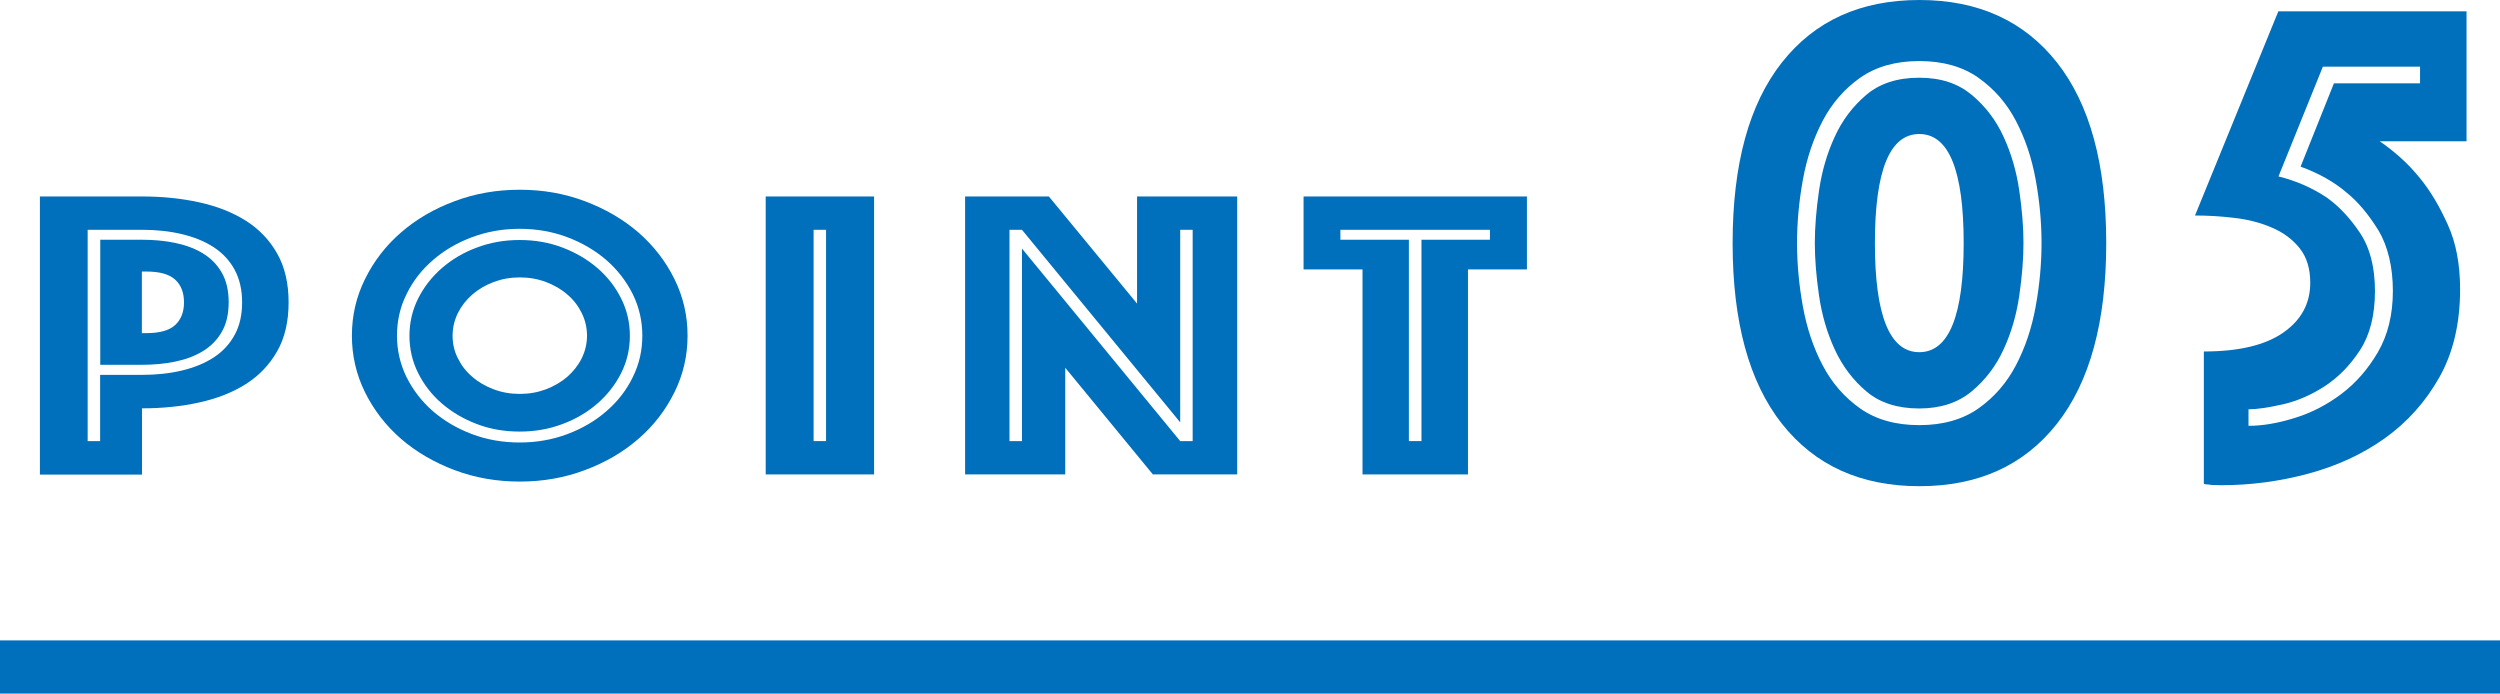
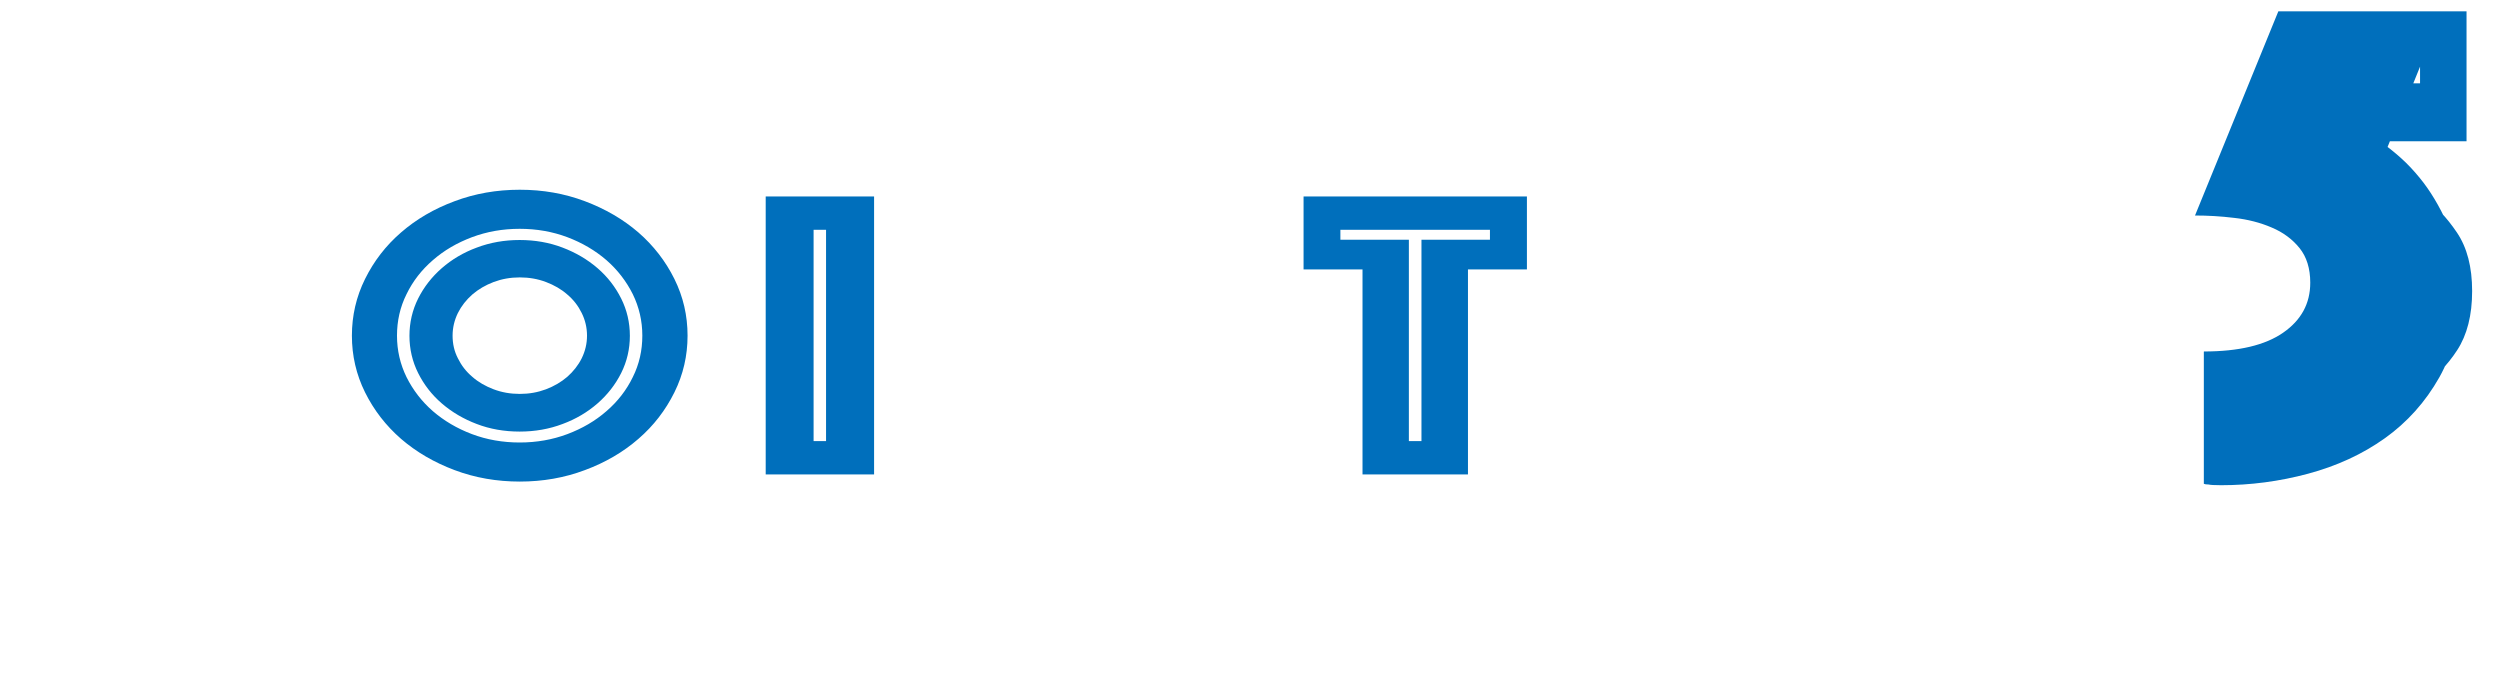
<svg xmlns="http://www.w3.org/2000/svg" id="_レイヤー_1" viewBox="0 0 178.53 49.53">
  <defs>
    <style>.cls-1{fill:#006fbc;}</style>
  </defs>
  <g>
-     <path class="cls-1" d="m20.61,21.59c0,1.37-.27,2.54-.82,3.5-.55.96-1.29,1.74-2.24,2.34-.95.6-2.05,1.03-3.32,1.31-1.27.28-2.63.42-4.09.42v4.73H2.85V14.03h7.29c1.46,0,2.82.14,4.09.42,1.27.28,2.37.71,3.32,1.31.95.6,1.69,1.37,2.24,2.34s.82,2.13.82,3.5Zm-3.32,0c0-.89-.18-1.67-.53-2.32-.35-.65-.85-1.19-1.49-1.61-.64-.42-1.4-.73-2.28-.94-.88-.21-1.83-.31-2.86-.31h-3.87v15.09h.89v-4.73h2.98c1.03,0,1.98-.1,2.86-.31.88-.21,1.64-.52,2.28-.94.64-.42,1.13-.95,1.49-1.61s.53-1.43.53-2.32Zm-.96,0c0,.85-.17,1.57-.51,2.14-.34.58-.8,1.03-1.37,1.37s-1.23.58-1.97.73c-.74.15-1.52.22-2.34.22h-2.98v-8.93h2.98c.82,0,1.6.07,2.34.22.74.15,1.4.39,1.97.73.57.34,1.03.79,1.37,1.37.34.58.51,1.29.51,2.14Zm-6.2,2.2h.31c.96,0,1.65-.19,2.07-.58.42-.39.63-.93.63-1.62s-.21-1.24-.63-1.62c-.42-.39-1.11-.58-2.07-.58h-.31v4.41Z" />
    <path class="cls-1" d="m25.13,23.97c0-1.43.31-2.78.94-4.05s1.48-2.38,2.57-3.32c1.08-.94,2.36-1.69,3.82-2.23,1.46-.55,3.01-.82,4.66-.82s3.19.27,4.65.82c1.46.55,2.73,1.29,3.82,2.23,1.08.94,1.94,2.05,2.57,3.32s.94,2.62.94,4.05-.31,2.78-.94,4.05-1.48,2.38-2.57,3.32c-1.08.94-2.36,1.69-3.82,2.23-1.46.55-3.01.82-4.65.82s-3.2-.27-4.66-.82c-1.46-.55-2.73-1.29-3.82-2.23-1.08-.94-1.94-2.05-2.57-3.32s-.94-2.62-.94-4.05Zm3.22,0c0,1.05.23,2.04.68,2.96.46.92,1.08,1.73,1.88,2.43.8.69,1.73,1.24,2.79,1.64,1.06.4,2.2.6,3.41.6s2.34-.2,3.41-.6c1.06-.4,1.99-.94,2.79-1.64.8-.69,1.43-1.5,1.88-2.43.46-.92.68-1.91.68-2.96s-.23-2.04-.68-2.96c-.46-.92-1.08-1.73-1.88-2.43-.8-.69-1.73-1.24-2.79-1.64-1.06-.4-2.2-.6-3.41-.6s-2.34.2-3.41.6c-1.06.4-1.99.94-2.79,1.64-.8.69-1.43,1.5-1.88,2.43-.46.92-.68,1.91-.68,2.96Zm8.76,6.85c-1.1,0-2.12-.18-3.06-.54-.95-.36-1.78-.85-2.5-1.47s-1.28-1.35-1.69-2.17c-.41-.82-.62-1.71-.62-2.66s.21-1.84.62-2.66c.41-.82.98-1.55,1.69-2.17s1.55-1.12,2.5-1.47c.95-.36,1.97-.54,3.06-.54s2.12.18,3.06.54c.95.36,1.78.85,2.5,1.47s1.28,1.35,1.69,2.17c.41.82.62,1.71.62,2.66s-.21,1.84-.62,2.66c-.41.82-.98,1.55-1.69,2.17s-1.55,1.12-2.5,1.47c-.95.36-1.97.54-3.06.54Zm-4.79-6.85c0,.58.12,1.12.38,1.62.25.51.59.95,1.03,1.32.43.38.94.67,1.52.89.58.22,1.2.33,1.87.33s1.28-.11,1.87-.33c.58-.22,1.09-.52,1.52-.89.43-.38.78-.82,1.03-1.32.25-.51.38-1.05.38-1.62s-.13-1.12-.38-1.62c-.25-.51-.59-.95-1.03-1.32-.43-.38-.94-.67-1.52-.89-.58-.22-1.2-.33-1.87-.33s-1.28.11-1.87.33c-.58.22-1.09.52-1.52.89-.43.38-.78.82-1.03,1.32-.25.51-.38,1.05-.38,1.62Z" />
    <path class="cls-1" d="m54.68,14.03h7.74v19.85h-7.74V14.03Zm4.31,17.47v-15.09h-.89v15.09h.89Z" />
-     <path class="cls-1" d="m68.91,14.03h5.99l6.3,7.65v-7.65h7.15v19.85h-6.02l-6.26-7.62v7.62h-7.15V14.03Zm4.07,17.47v-13.75l11.3,13.75h.89v-15.09h-.89v13.75l-11.3-13.75h-.89v15.09h.89Z" />
    <path class="cls-1" d="m97.3,19.24h-4.21v-5.21h15.95v5.21h-4.21v14.64h-7.53v-14.64Zm4.21,12.26v-14.38h4.89v-.71h-10.68v.71h4.89v14.38h.89Z" />
-     <path class="cls-1" d="m150.41,17.36c0,5.62-1.17,9.92-3.52,12.9-2.35,2.98-5.62,4.46-9.82,4.46s-7.47-1.49-9.82-4.46c-2.35-2.98-3.52-7.28-3.52-12.9s1.17-9.92,3.52-12.9c2.35-2.98,5.62-4.46,9.82-4.46s7.47,1.49,9.82,4.46c2.35,2.98,3.52,7.28,3.52,12.9Zm-22.08,0c0,1.49.14,3,.42,4.54.28,1.54.75,2.94,1.41,4.19.66,1.26,1.55,2.28,2.68,3.08,1.12.79,2.53,1.19,4.22,1.19s3.09-.4,4.22-1.19c1.12-.79,2.02-1.82,2.68-3.08.66-1.26,1.13-2.65,1.41-4.19.28-1.54.42-3.05.42-4.54s-.14-3-.42-4.54c-.28-1.54-.75-2.93-1.41-4.19-.66-1.26-1.55-2.28-2.68-3.08-1.12-.79-2.53-1.19-4.22-1.19s-3.09.4-4.22,1.19c-1.12.79-2.02,1.82-2.68,3.08-.66,1.26-1.13,2.65-1.41,4.19-.28,1.54-.42,3.05-.42,4.54Zm16.17,0c0,1.12-.1,2.37-.3,3.75-.2,1.37-.57,2.65-1.12,3.84-.54,1.19-1.31,2.19-2.28,3-.98.81-2.22,1.22-3.75,1.22s-2.81-.4-3.77-1.22c-.96-.81-1.71-1.81-2.26-3-.55-1.19-.92-2.47-1.12-3.84-.2-1.37-.3-2.62-.3-3.75s.1-2.37.3-3.75c.2-1.37.57-2.65,1.12-3.84.54-1.19,1.3-2.19,2.26-3,.96-.81,2.21-1.22,3.77-1.22s2.77.41,3.75,1.22c.97.81,1.74,1.81,2.28,3,.55,1.19.92,2.47,1.12,3.84.2,1.37.3,2.62.3,3.75Zm-4.27,0c0-5.19-1.06-7.79-3.17-7.79s-3.17,2.6-3.17,7.79,1.06,7.79,3.17,7.79,3.17-2.6,3.17-7.79Z" />
-     <path class="cls-1" d="m157.39,25.1c2.48,0,4.37-.45,5.65-1.34,1.29-.89,1.94-2.08,1.94-3.57,0-1.02-.26-1.85-.77-2.48-.51-.63-1.17-1.12-1.98-1.46-.81-.35-1.7-.58-2.68-.69-.98-.12-1.91-.17-2.8-.17l5.95-14.58h13.44v9.28h-6.2c.53.36,1.03.76,1.51,1.19.48.43.93.91,1.36,1.44.73.89,1.39,1.99,1.98,3.3.6,1.31.89,2.85.89,4.64,0,2.45-.5,4.55-1.49,6.3-.99,1.75-2.29,3.2-3.89,4.34-1.6,1.14-3.43,1.98-5.48,2.53-2.05.55-4.12.82-6.2.82-.5,0-.79-.02-.89-.05-.17,0-.28-.02-.35-.05v-9.43Zm3.17,5.31c.99,0,2.08-.18,3.27-.55,1.19-.36,2.31-.93,3.35-1.71,1.04-.78,1.92-1.78,2.63-3,.71-1.22,1.07-2.68,1.07-4.37s-.35-3.2-1.04-4.34c-.7-1.14-1.46-2.04-2.28-2.7-.89-.76-1.98-1.37-3.27-1.84l2.38-5.95h6.15v-1.19h-6.94l-3.17,7.84c1.22.3,2.36.79,3.42,1.49.86.6,1.65,1.43,2.38,2.51s1.09,2.47,1.09,4.19-.36,3.13-1.07,4.22c-.71,1.09-1.56,1.95-2.53,2.58-.98.63-1.98,1.06-3,1.29-1.03.23-1.84.35-2.43.35v1.19Z" />
+     <path class="cls-1" d="m157.39,25.1c2.48,0,4.37-.45,5.65-1.34,1.29-.89,1.94-2.08,1.94-3.57,0-1.02-.26-1.85-.77-2.48-.51-.63-1.17-1.12-1.98-1.46-.81-.35-1.7-.58-2.68-.69-.98-.12-1.91-.17-2.8-.17l5.95-14.58h13.44v9.28h-6.2c.53.36,1.03.76,1.51,1.19.48.43.93.91,1.36,1.44.73.89,1.39,1.99,1.98,3.3.6,1.31.89,2.85.89,4.64,0,2.45-.5,4.55-1.49,6.3-.99,1.75-2.29,3.2-3.89,4.34-1.6,1.14-3.43,1.98-5.48,2.53-2.05.55-4.12.82-6.2.82-.5,0-.79-.02-.89-.05-.17,0-.28-.02-.35-.05v-9.43Zm3.17,5.31c.99,0,2.08-.18,3.27-.55,1.19-.36,2.31-.93,3.35-1.71,1.04-.78,1.92-1.78,2.63-3,.71-1.22,1.07-2.68,1.07-4.37s-.35-3.2-1.04-4.34c-.7-1.14-1.46-2.04-2.28-2.7-.89-.76-1.98-1.37-3.27-1.84l2.38-5.95h6.15v-1.19l-3.17,7.84c1.22.3,2.36.79,3.42,1.49.86.6,1.65,1.43,2.38,2.51s1.09,2.47,1.09,4.19-.36,3.13-1.07,4.22c-.71,1.09-1.56,1.95-2.53,2.58-.98.63-1.98,1.06-3,1.29-1.03.23-1.84.35-2.43.35v1.19Z" />
  </g>
-   <rect class="cls-1" y="45.73" width="178.53" height="3.8" />
</svg>